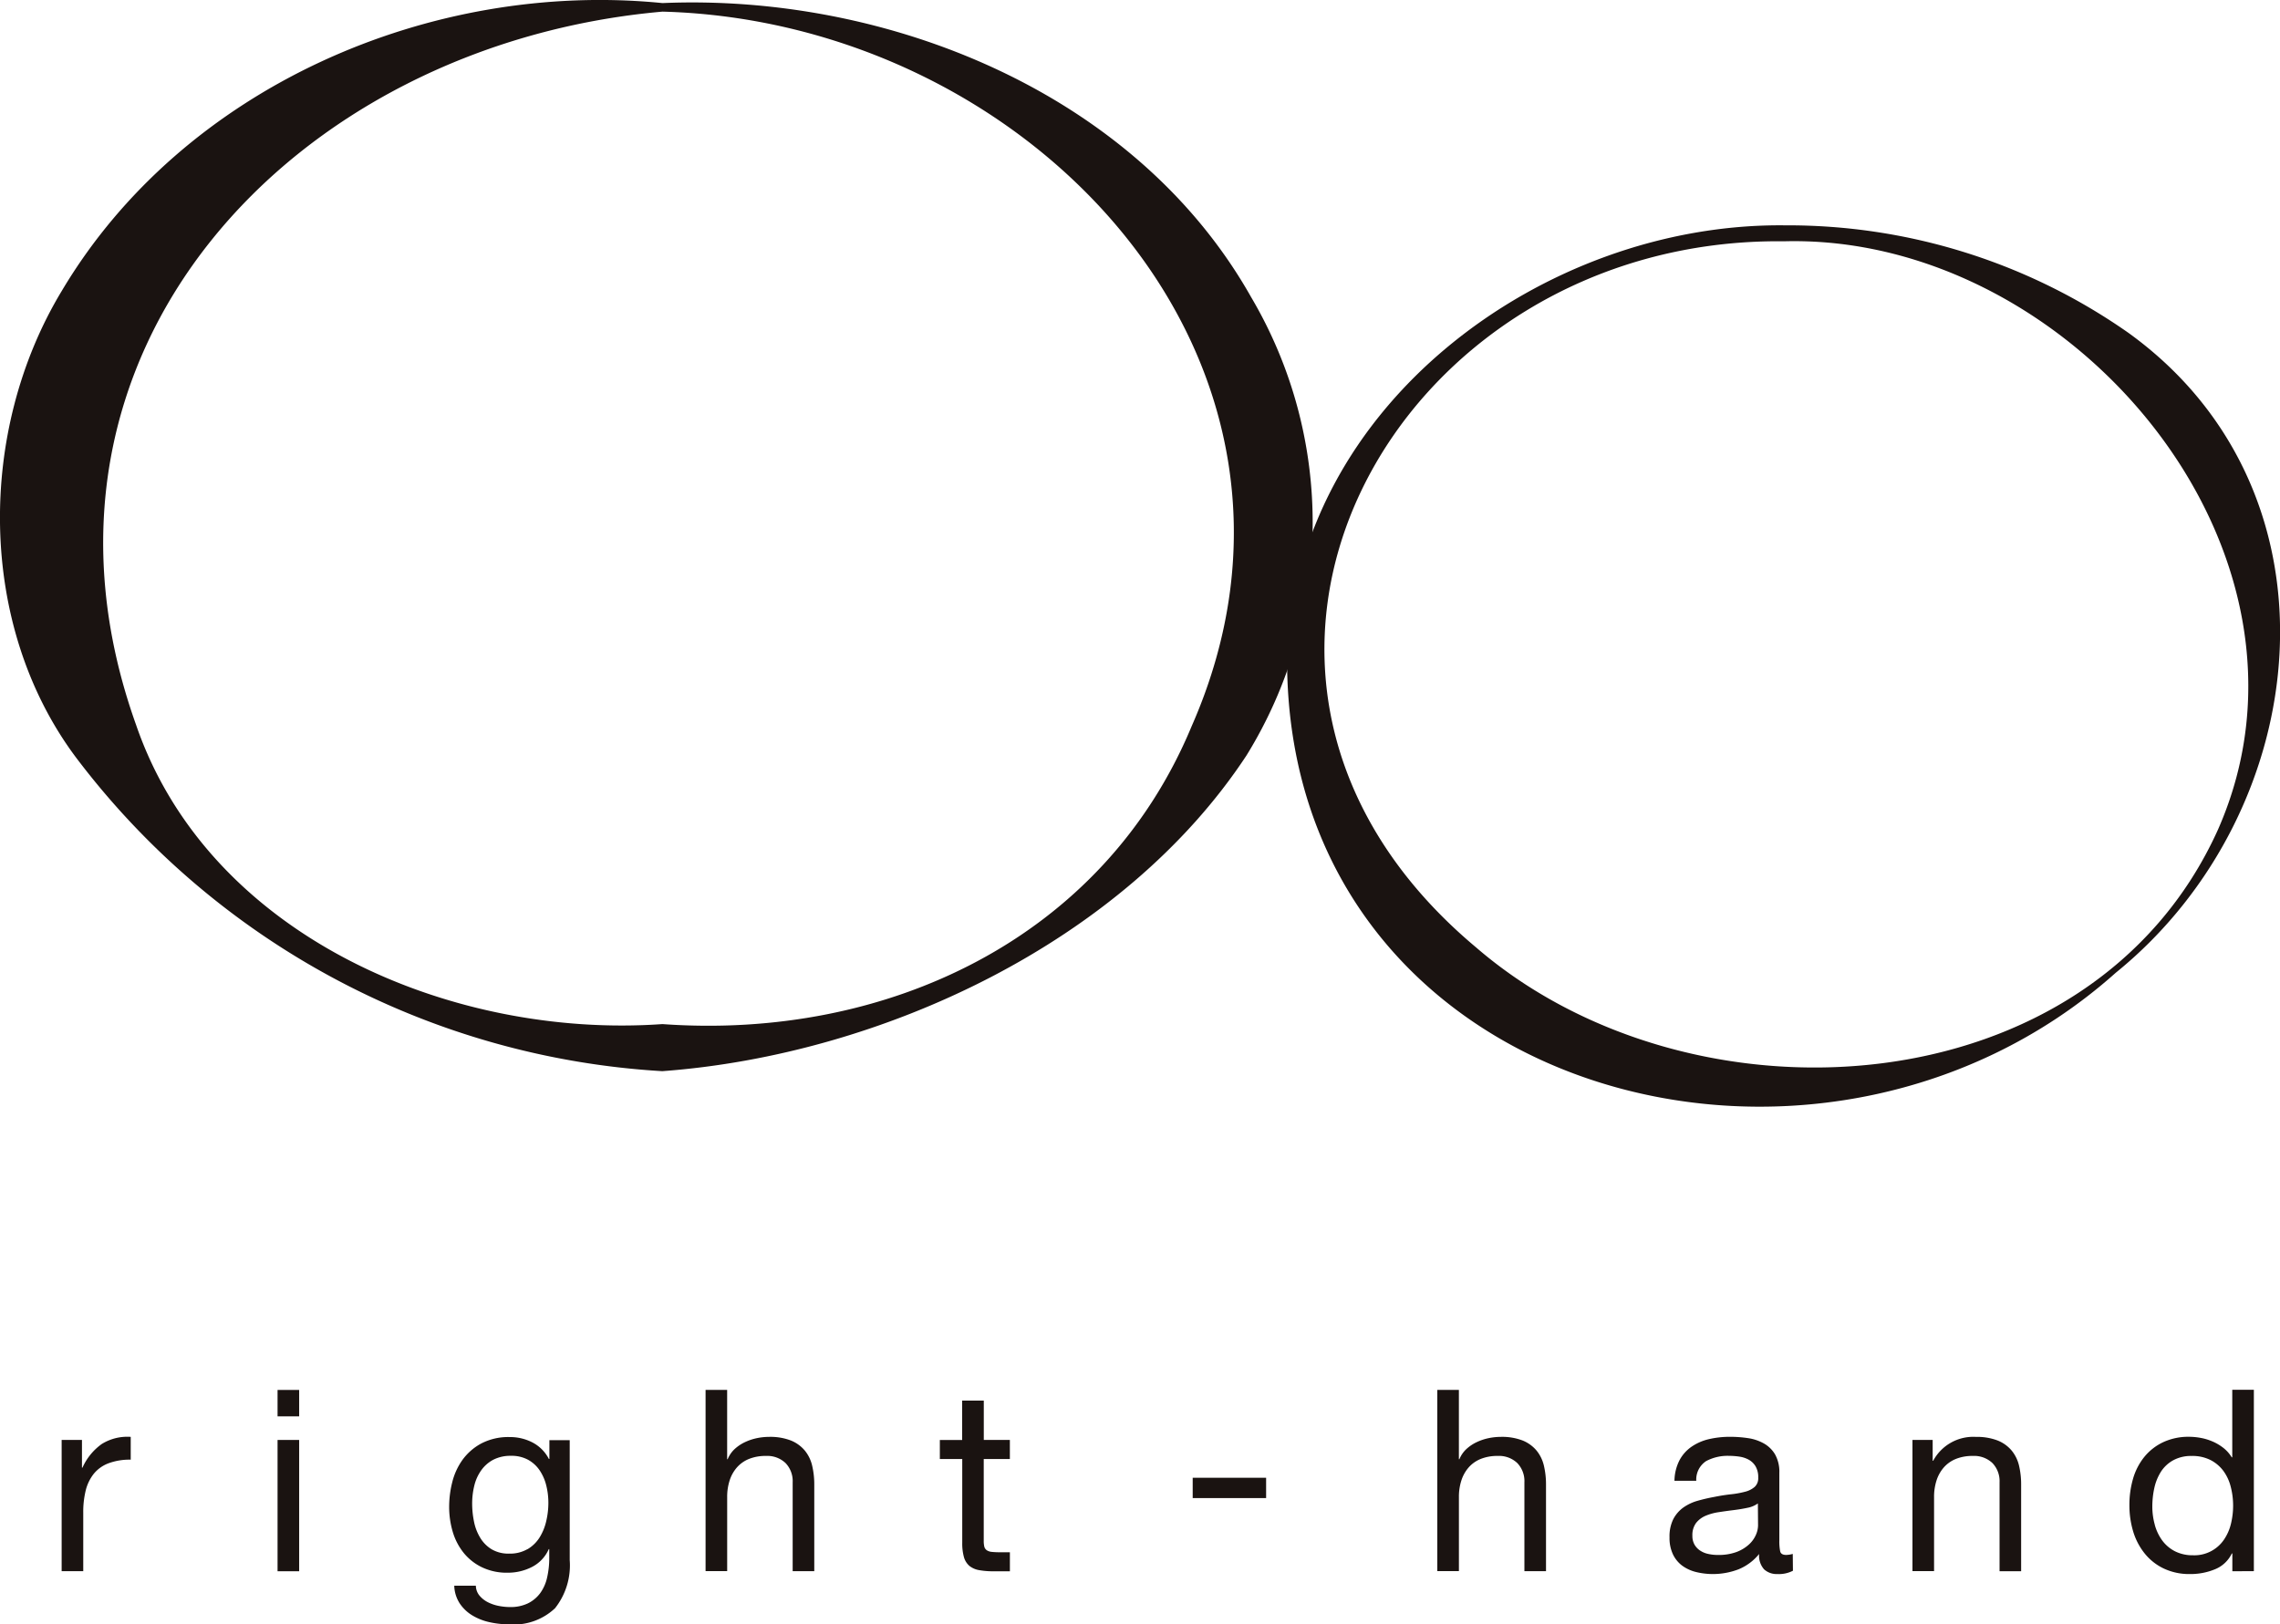
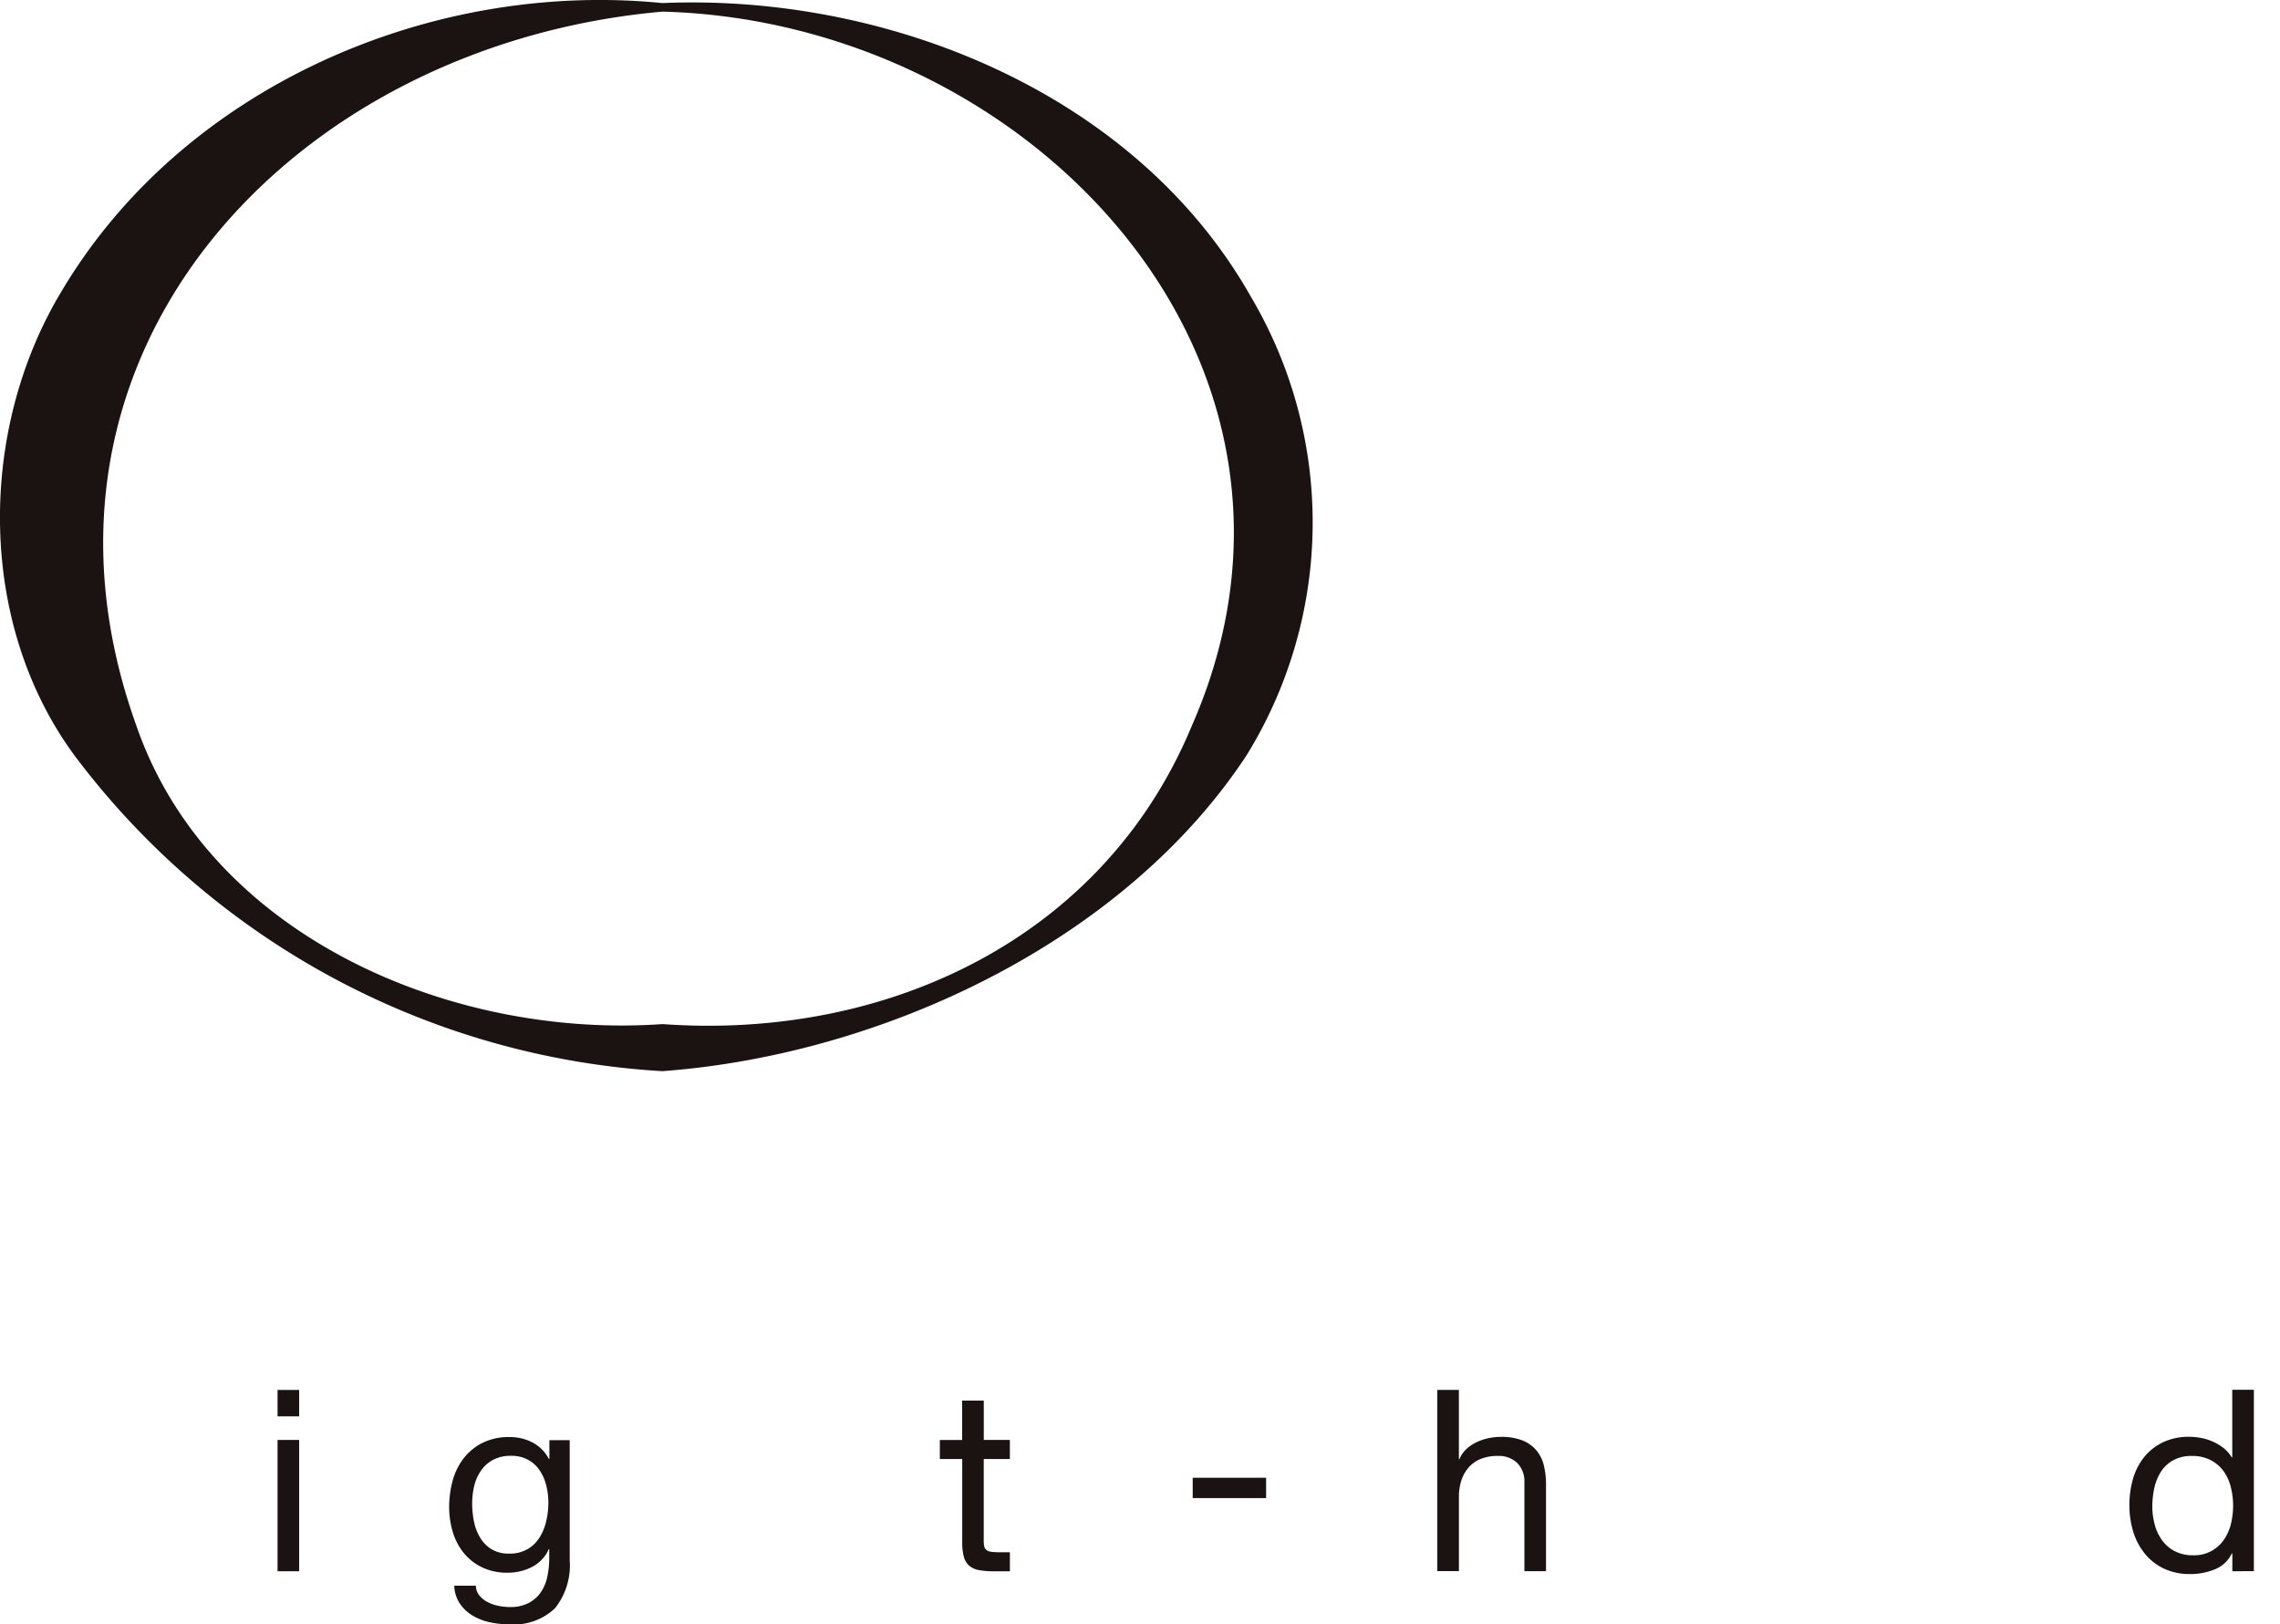
<svg xmlns="http://www.w3.org/2000/svg" width="80" height="57.003" viewBox="0 0 80 57.003">
  <defs>
    <clipPath id="clip-path">
      <rect id="Rectangle_121" data-name="Rectangle 121" width="80" height="57.003" fill="none" />
    </clipPath>
  </defs>
  <g id="Group_18" data-name="Group 18" transform="translate(0 0)">
    <g id="Group_18-2" data-name="Group 18" transform="translate(0 0)" clip-path="url(#clip-path)">
-       <path id="Path_4" data-name="Path 4" d="M3.14,56.685v.971h.018a2.047,2.047,0,0,1,.677-.829,1.7,1.7,0,0,1,1.016-.25v.8a2.13,2.13,0,0,0-.775.125,1.224,1.224,0,0,0-.517.365,1.53,1.53,0,0,0-.286.584,3.179,3.179,0,0,0-.088.789v2.05H2.427V56.685Z" transform="translate(-0.264 -6.152)" fill="#1a1311" />
      <path id="Path_5" data-name="Path 5" d="M10.927,54.729h.758v.927h-.758Zm.758,6.363h-.758V56.484h.758Z" transform="translate(-1.188 -5.951)" fill="#1a1311" />
      <path id="Path_6" data-name="Path 6" d="M21.394,62.594a2.105,2.105,0,0,1-1.621.561,3.1,3.1,0,0,1-.656-.071,1.992,1.992,0,0,1-.605-.232,1.4,1.4,0,0,1-.45-.418,1.2,1.2,0,0,1-.2-.633h.758a.553.553,0,0,0,.128.347.93.93,0,0,0,.294.232,1.45,1.45,0,0,0,.379.129,2.048,2.048,0,0,0,.392.04,1.4,1.4,0,0,0,.633-.129,1.191,1.191,0,0,0,.429-.356,1.464,1.464,0,0,0,.244-.548,3.046,3.046,0,0,0,.076-.7v-.3h-.017a1.277,1.277,0,0,1-.593.628,1.847,1.847,0,0,1-.843.2,2.013,2.013,0,0,1-.9-.187,1.866,1.866,0,0,1-.642-.5,2.157,2.157,0,0,1-.389-.74,3.078,3.078,0,0,1-.128-.9,3.51,3.51,0,0,1,.107-.843,2.3,2.3,0,0,1,.356-.784,1.96,1.96,0,0,1,.66-.579,2.048,2.048,0,0,1,1.006-.227,1.7,1.7,0,0,1,.8.192,1.351,1.351,0,0,1,.57.576H21.2v-.66h.713V60.9a2.426,2.426,0,0,1-.517,1.693m-.967-2.072a1.245,1.245,0,0,0,.424-.41,1.853,1.853,0,0,0,.235-.574,2.781,2.781,0,0,0,.076-.643,2.5,2.5,0,0,0-.071-.6,1.655,1.655,0,0,0-.227-.53,1.173,1.173,0,0,0-.406-.379,1.207,1.207,0,0,0-.606-.143,1.314,1.314,0,0,0-.624.138,1.213,1.213,0,0,0-.422.371,1.554,1.554,0,0,0-.242.534,2.635,2.635,0,0,0-.076.633,3.153,3.153,0,0,0,.063.624,1.734,1.734,0,0,0,.214.566,1.191,1.191,0,0,0,.4.41,1.157,1.157,0,0,0,.624.156,1.224,1.224,0,0,0,.637-.156" transform="translate(-1.923 -6.152)" fill="#1a1311" />
-       <path id="Path_7" data-name="Path 7" d="M28.535,54.728V57.16h.018a1.008,1.008,0,0,1,.25-.361,1.439,1.439,0,0,1,.361-.24,1.851,1.851,0,0,1,.419-.139,2.126,2.126,0,0,1,.422-.044,2.01,2.01,0,0,1,.758.124,1.248,1.248,0,0,1,.49.348,1.3,1.3,0,0,1,.263.53,2.879,2.879,0,0,1,.076.681v3.031h-.758V57.972a.915.915,0,0,0-.25-.677.928.928,0,0,0-.687-.25,1.55,1.55,0,0,0-.6.107,1.124,1.124,0,0,0-.422.3,1.292,1.292,0,0,0-.254.458,1.853,1.853,0,0,0-.085.576v2.6h-.758V54.728Z" transform="translate(-3.021 -5.951)" fill="#1a1311" />
      <path id="Path_8" data-name="Path 8" d="M39.457,56.529V57.2H38.54v2.861a.911.911,0,0,0,.02.214.225.225,0,0,0,.086.125.376.376,0,0,0,.174.058,2.526,2.526,0,0,0,.29.013h.348v.668h-.578a2.732,2.732,0,0,1-.5-.04.747.747,0,0,1-.34-.147.634.634,0,0,1-.192-.3,1.8,1.8,0,0,1-.062-.517V57.2H37v-.668h.783V55.148h.759v1.381Z" transform="translate(-4.023 -5.997)" fill="#1a1311" />
      <rect id="Rectangle_120" data-name="Rectangle 120" width="2.576" height="0.713" transform="translate(41.849 51.86)" fill="#1a1311" />
      <path id="Path_9" data-name="Path 9" d="M57.342,54.728V57.16h.018a1.008,1.008,0,0,1,.25-.361,1.439,1.439,0,0,1,.361-.24,1.851,1.851,0,0,1,.419-.139,2.126,2.126,0,0,1,.422-.044,2.01,2.01,0,0,1,.758.124,1.248,1.248,0,0,1,.49.348,1.3,1.3,0,0,1,.263.53,2.879,2.879,0,0,1,.076.681v3.031h-.758V57.972a.915.915,0,0,0-.25-.677.928.928,0,0,0-.687-.25,1.55,1.55,0,0,0-.6.107,1.124,1.124,0,0,0-.422.3,1.292,1.292,0,0,0-.254.458,1.853,1.853,0,0,0-.085.576v2.6h-.758V54.728Z" transform="translate(-6.153 -5.951)" fill="#1a1311" />
-       <path id="Path_10" data-name="Path 10" d="M70.057,61.275a1.077,1.077,0,0,1-.543.116.654.654,0,0,1-.469-.165.716.716,0,0,1-.174-.539,1.814,1.814,0,0,1-.726.539,2.509,2.509,0,0,1-1.488.094,1.387,1.387,0,0,1-.485-.223,1.066,1.066,0,0,1-.326-.4,1.337,1.337,0,0,1-.119-.593,1.355,1.355,0,0,1,.133-.642,1.169,1.169,0,0,1,.352-.406,1.633,1.633,0,0,1,.5-.236q.281-.08.576-.134.311-.063.593-.094a3.29,3.29,0,0,0,.494-.089.818.818,0,0,0,.339-.17.409.409,0,0,0,.125-.324.749.749,0,0,0-.094-.4.644.644,0,0,0-.241-.232.984.984,0,0,0-.329-.107,2.509,2.509,0,0,0-.362-.027,1.6,1.6,0,0,0-.8.183.775.775,0,0,0-.348.691H65.9a1.632,1.632,0,0,1,.178-.722,1.346,1.346,0,0,1,.428-.477,1.794,1.794,0,0,1,.611-.263,3.228,3.228,0,0,1,.735-.08,4.224,4.224,0,0,1,.619.045,1.6,1.6,0,0,1,.557.183,1.061,1.061,0,0,1,.4.386,1.243,1.243,0,0,1,.152.65v2.365a1.759,1.759,0,0,0,.03.392c.02.082.09.124.209.124a.908.908,0,0,0,.232-.036Zm-1.23-2.362a.927.927,0,0,1-.374.155c-.155.033-.315.059-.486.08s-.34.044-.512.071a1.882,1.882,0,0,0-.463.127.851.851,0,0,0-.334.253.71.71,0,0,0-.129.447.611.611,0,0,0,.076.315.623.623,0,0,0,.2.209.8.8,0,0,0,.28.115,1.542,1.542,0,0,0,.339.036,1.817,1.817,0,0,0,.643-.1,1.363,1.363,0,0,0,.436-.258,1,1,0,0,0,.25-.337.85.85,0,0,0,.08-.342Z" transform="translate(-7.147 -6.152)" fill="#1a1311" />
-       <path id="Path_11" data-name="Path 11" d="M76,56.685v.731h.018a1.594,1.594,0,0,1,1.5-.838,2.008,2.008,0,0,1,.758.125,1.244,1.244,0,0,1,.49.348,1.3,1.3,0,0,1,.263.53,2.886,2.886,0,0,1,.075.682v3.03h-.757V58.173a.918.918,0,0,0-.25-.677.932.932,0,0,0-.687-.25,1.547,1.547,0,0,0-.6.107,1.124,1.124,0,0,0-.422.3,1.292,1.292,0,0,0-.254.458,1.86,1.86,0,0,0-.085.576v2.6h-.758V56.685Z" transform="translate(-8.187 -6.152)" fill="#1a1311" />
      <path id="Path_12" data-name="Path 12" d="M87.445,61.092v-.624h-.019a1.11,1.11,0,0,1-.587.553,2.247,2.247,0,0,1-.882.169,2.082,2.082,0,0,1-.931-.2,1.908,1.908,0,0,1-.66-.526,2.279,2.279,0,0,1-.4-.766,3.179,3.179,0,0,1-.133-.927,3.266,3.266,0,0,1,.128-.927,2.178,2.178,0,0,1,.393-.762,1.89,1.89,0,0,1,.659-.517,2.091,2.091,0,0,1,.922-.192,2.315,2.315,0,0,1,.384.036,1.878,1.878,0,0,1,.41.12,1.7,1.7,0,0,1,.387.223,1.22,1.22,0,0,1,.307.342h.019v-2.37H88.2v6.364Zm-2.723-1.635a1.678,1.678,0,0,0,.258.548,1.281,1.281,0,0,0,.446.383,1.364,1.364,0,0,0,.638.143,1.254,1.254,0,0,0,1.087-.548,1.684,1.684,0,0,0,.245-.557,2.707,2.707,0,0,0,.076-.633,2.617,2.617,0,0,0-.081-.655,1.6,1.6,0,0,0-.253-.557,1.306,1.306,0,0,0-.451-.388,1.4,1.4,0,0,0-.668-.147,1.3,1.3,0,0,0-.65.152,1.2,1.2,0,0,0-.429.4,1.78,1.78,0,0,0-.232.57,3.05,3.05,0,0,0-.071.66,2.369,2.369,0,0,0,.086.628" transform="translate(-9.117 -5.951)" fill="#1a1311" />
      <path id="Path_13" data-name="Path 13" d="M23.245.408C10.292,1.552.1,12.374,4.775,25.439c2.545,7.412,11.048,11.025,18.469,10.5,7.834.563,15.46-2.973,18.568-10.453C47.424,12.732,36.185.752,23.245.408m0-.3C31.087-.227,39.836,3.223,43.9,10.429a15.557,15.557,0,0,1-.162,16.08c-4.323,6.568-12.821,10.517-20.5,11.082A27.818,27.818,0,0,1,2.651,26.562C-.8,21.925-.8,15.118,2.168,10.208,6.438,3.028,15.141-.7,23.245.108" transform="translate(0 0)" fill="#1a1311" />
-       <path id="Path_14" data-name="Path 14" d="M68.143,9.432C54.37,9.248,45.9,24.663,57.3,34.21c7.566,6.538,21.6,5.707,26.037-4.139,4.282-9.729-5.129-20.881-15.192-20.64m0-.559a20.809,20.809,0,0,1,12.044,3.771c7.754,5.592,6.544,16.8-.445,22.461-10.454,9.337-29.054,4.281-29.074-10.967.254-8.914,8.988-15.364,17.475-15.265" transform="translate(-5.51 -0.964)" fill="#1a1311" />
    </g>
  </g>
</svg>